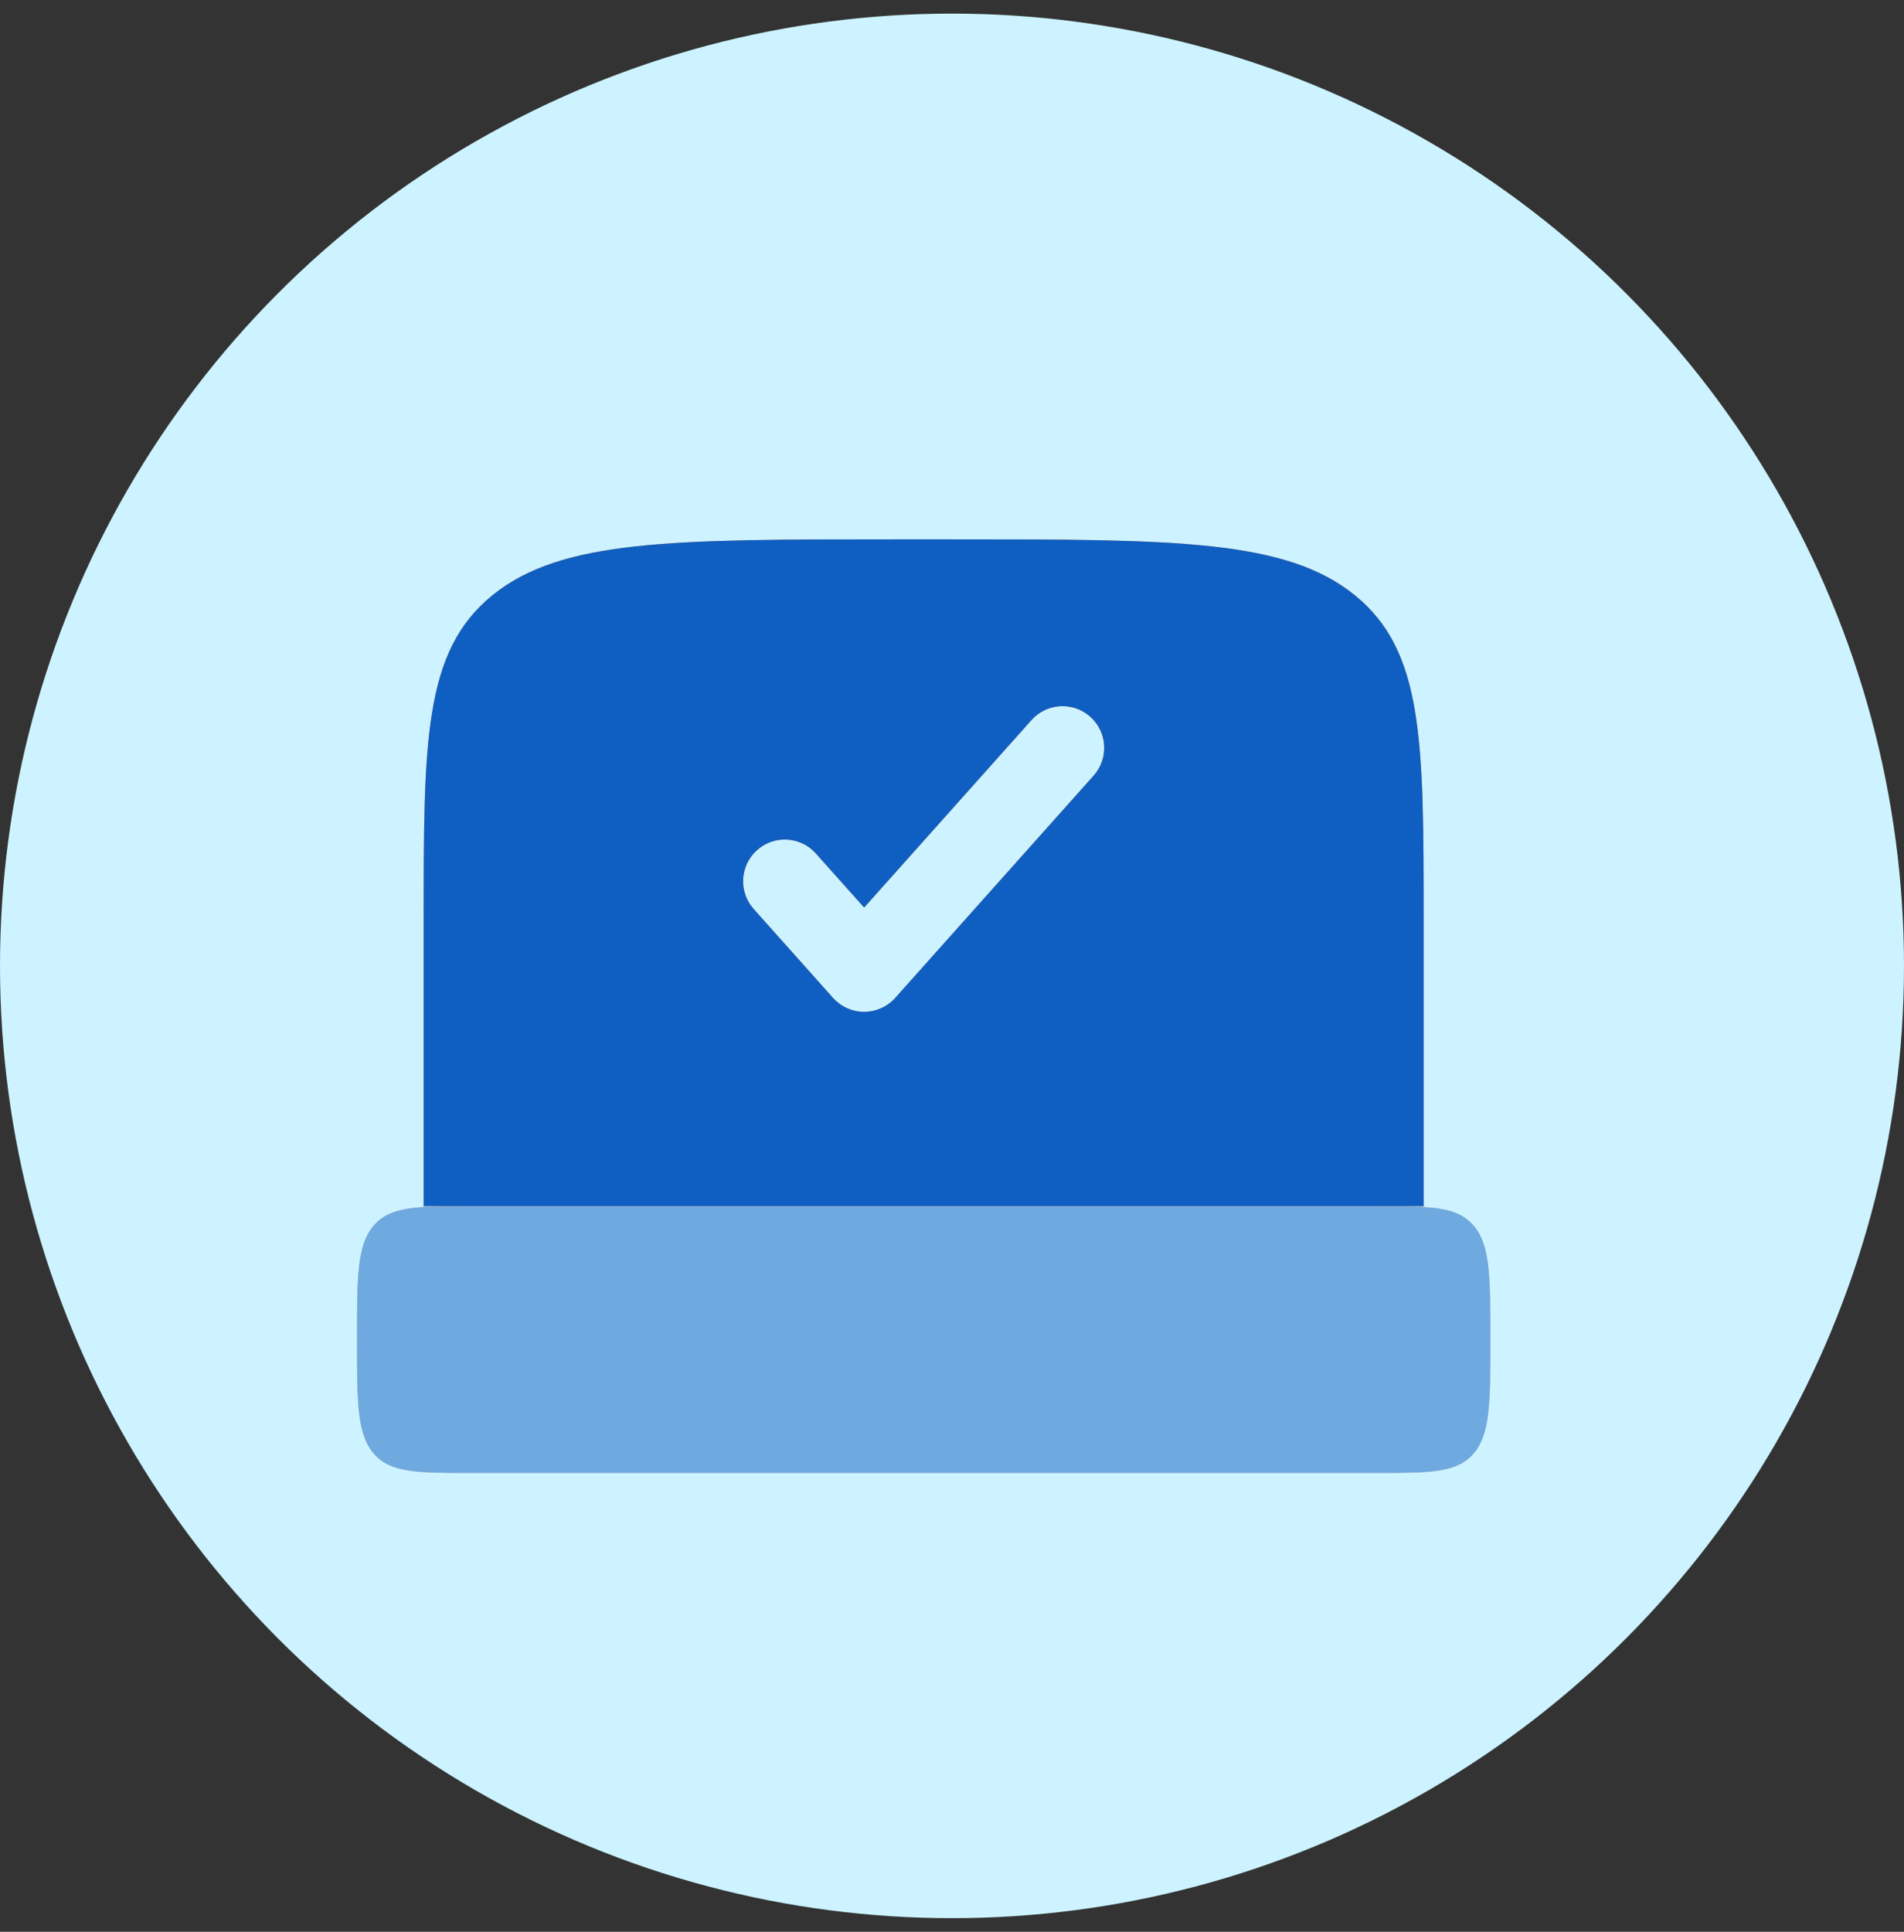
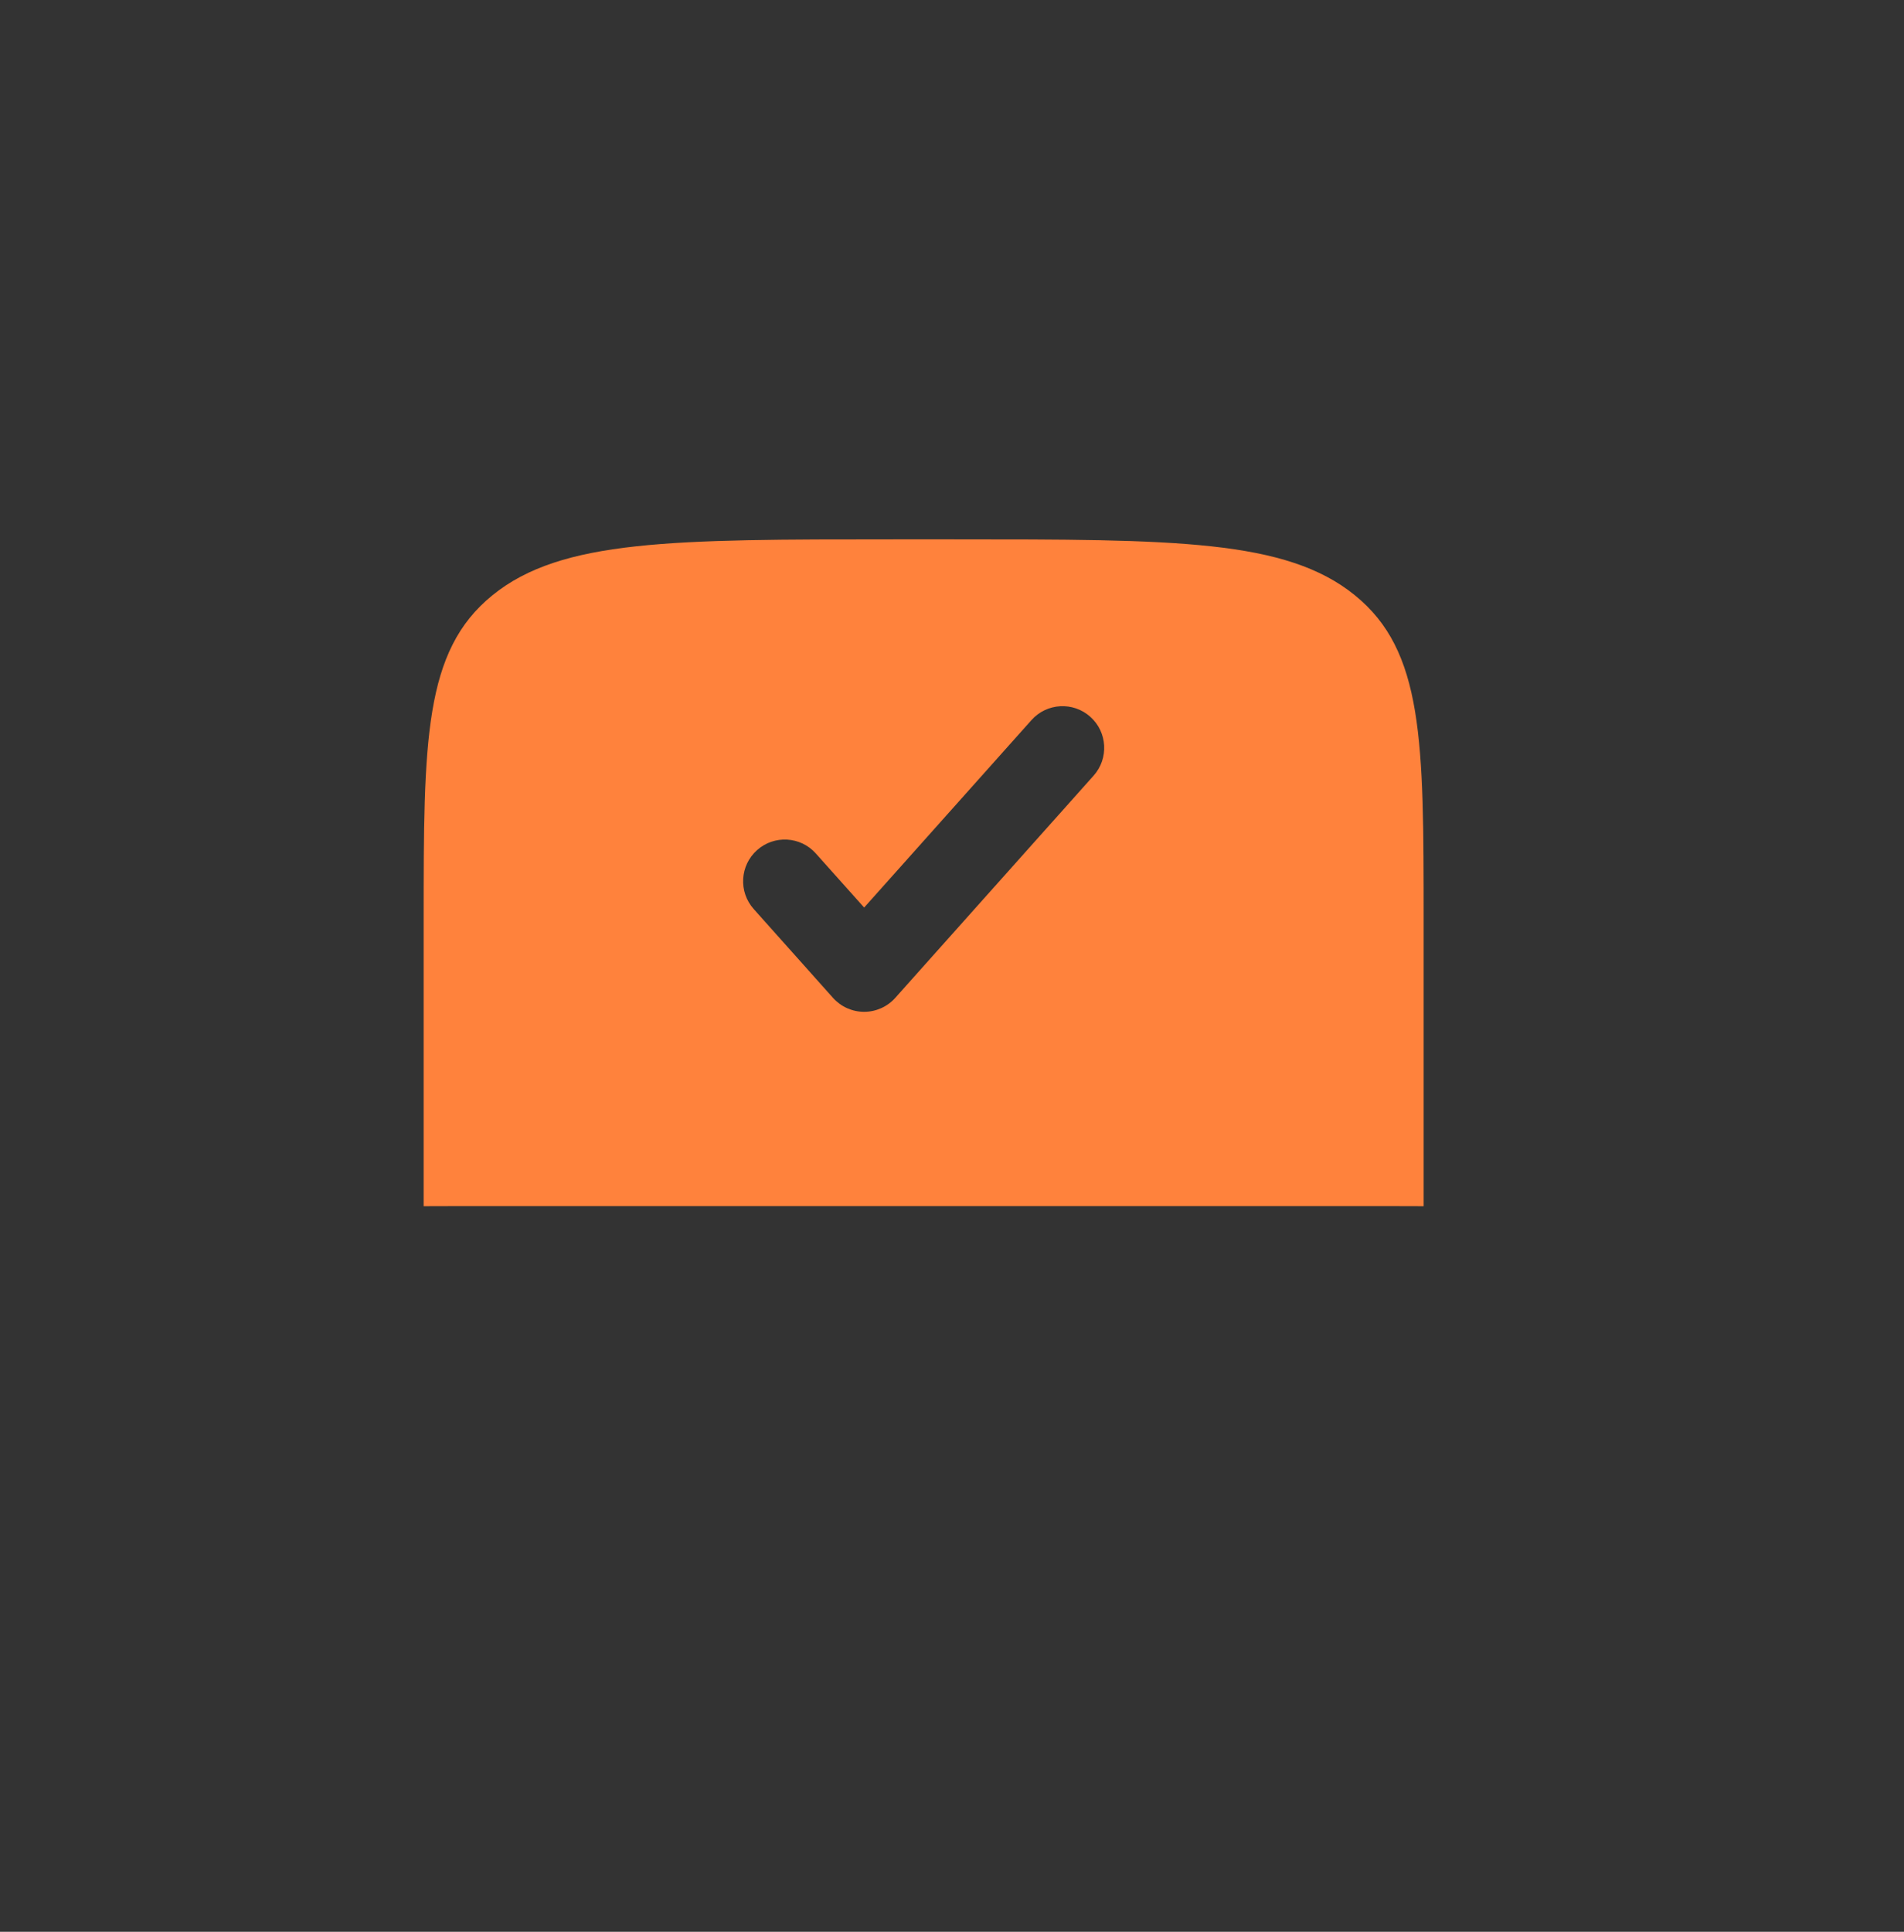
<svg xmlns="http://www.w3.org/2000/svg" width="70" height="71" viewBox="0 0 70 71" fill="none">
  <rect x="0" y="0" width="70" height="71" fill="#333333" stroke="none" />
-   <circle cx="35" cy="35.5" r="35" fill="#CCF3FF" />
  <g opacity="0.5">
-     <path d="M13.125 49.234C13.125 46.923 13.125 45.768 13.735 45.05C14.345 44.332 15.328 44.332 17.292 44.332H50.625C52.589 44.332 53.571 44.332 54.181 45.05C54.792 45.768 54.792 46.923 54.792 49.234C54.792 51.545 54.792 52.7 54.181 53.418C53.571 54.136 52.589 54.136 50.625 54.136H17.292C15.328 54.136 14.345 54.136 13.735 53.418C13.125 52.7 13.125 51.545 13.125 49.234Z" fill="#FF823C" />
-     <path d="M13.125 49.234C13.125 46.923 13.125 45.768 13.735 45.05C14.345 44.332 15.328 44.332 17.292 44.332H50.625C52.589 44.332 53.571 44.332 54.181 45.05C54.792 45.768 54.792 46.923 54.792 49.234C54.792 51.545 54.792 52.7 54.181 53.418C53.571 54.136 52.589 54.136 50.625 54.136H17.292C15.328 54.136 14.345 54.136 13.735 53.418C13.125 52.7 13.125 51.545 13.125 49.234Z" fill="#0F5FC2" />
-   </g>
+     </g>
  <path fill-rule="evenodd" clip-rule="evenodd" d="M35.039 19.823H32.877C24.721 19.823 20.643 19.823 18.109 21.874C15.576 23.925 15.576 27.226 15.576 33.827V44.333C15.89 44.33 16.331 44.33 16.657 44.33H51.259C51.586 44.33 52.026 44.33 52.34 44.333V33.827C52.34 27.226 52.34 23.925 49.807 21.874C47.273 19.823 43.195 19.823 35.039 19.823ZM40.084 26.344C40.716 26.907 40.77 27.876 40.207 28.507L32.912 36.677C32.622 37.002 32.206 37.188 31.77 37.188C31.333 37.188 30.918 37.002 30.627 36.677L27.709 33.409C27.146 32.778 27.201 31.809 27.832 31.246C28.463 30.682 29.431 30.737 29.994 31.368L31.77 33.356L37.922 26.466C38.485 25.835 39.453 25.78 40.084 26.344Z" fill="#FF823C" />
-   <path fill-rule="evenodd" clip-rule="evenodd" d="M35.039 19.823H32.877C24.721 19.823 20.643 19.823 18.109 21.874C15.576 23.925 15.576 27.226 15.576 33.827V44.333C15.89 44.33 16.331 44.33 16.657 44.33H51.259C51.586 44.33 52.026 44.33 52.34 44.333V33.827C52.34 27.226 52.34 23.925 49.807 21.874C47.273 19.823 43.195 19.823 35.039 19.823ZM40.084 26.344C40.716 26.907 40.77 27.876 40.207 28.507L32.912 36.677C32.622 37.002 32.206 37.188 31.77 37.188C31.333 37.188 30.918 37.002 30.627 36.677L27.709 33.409C27.146 32.778 27.201 31.809 27.832 31.246C28.463 30.682 29.431 30.737 29.994 31.368L31.77 33.356L37.922 26.466C38.485 25.835 39.453 25.78 40.084 26.344Z" fill="#0F5FC2" />
</svg>